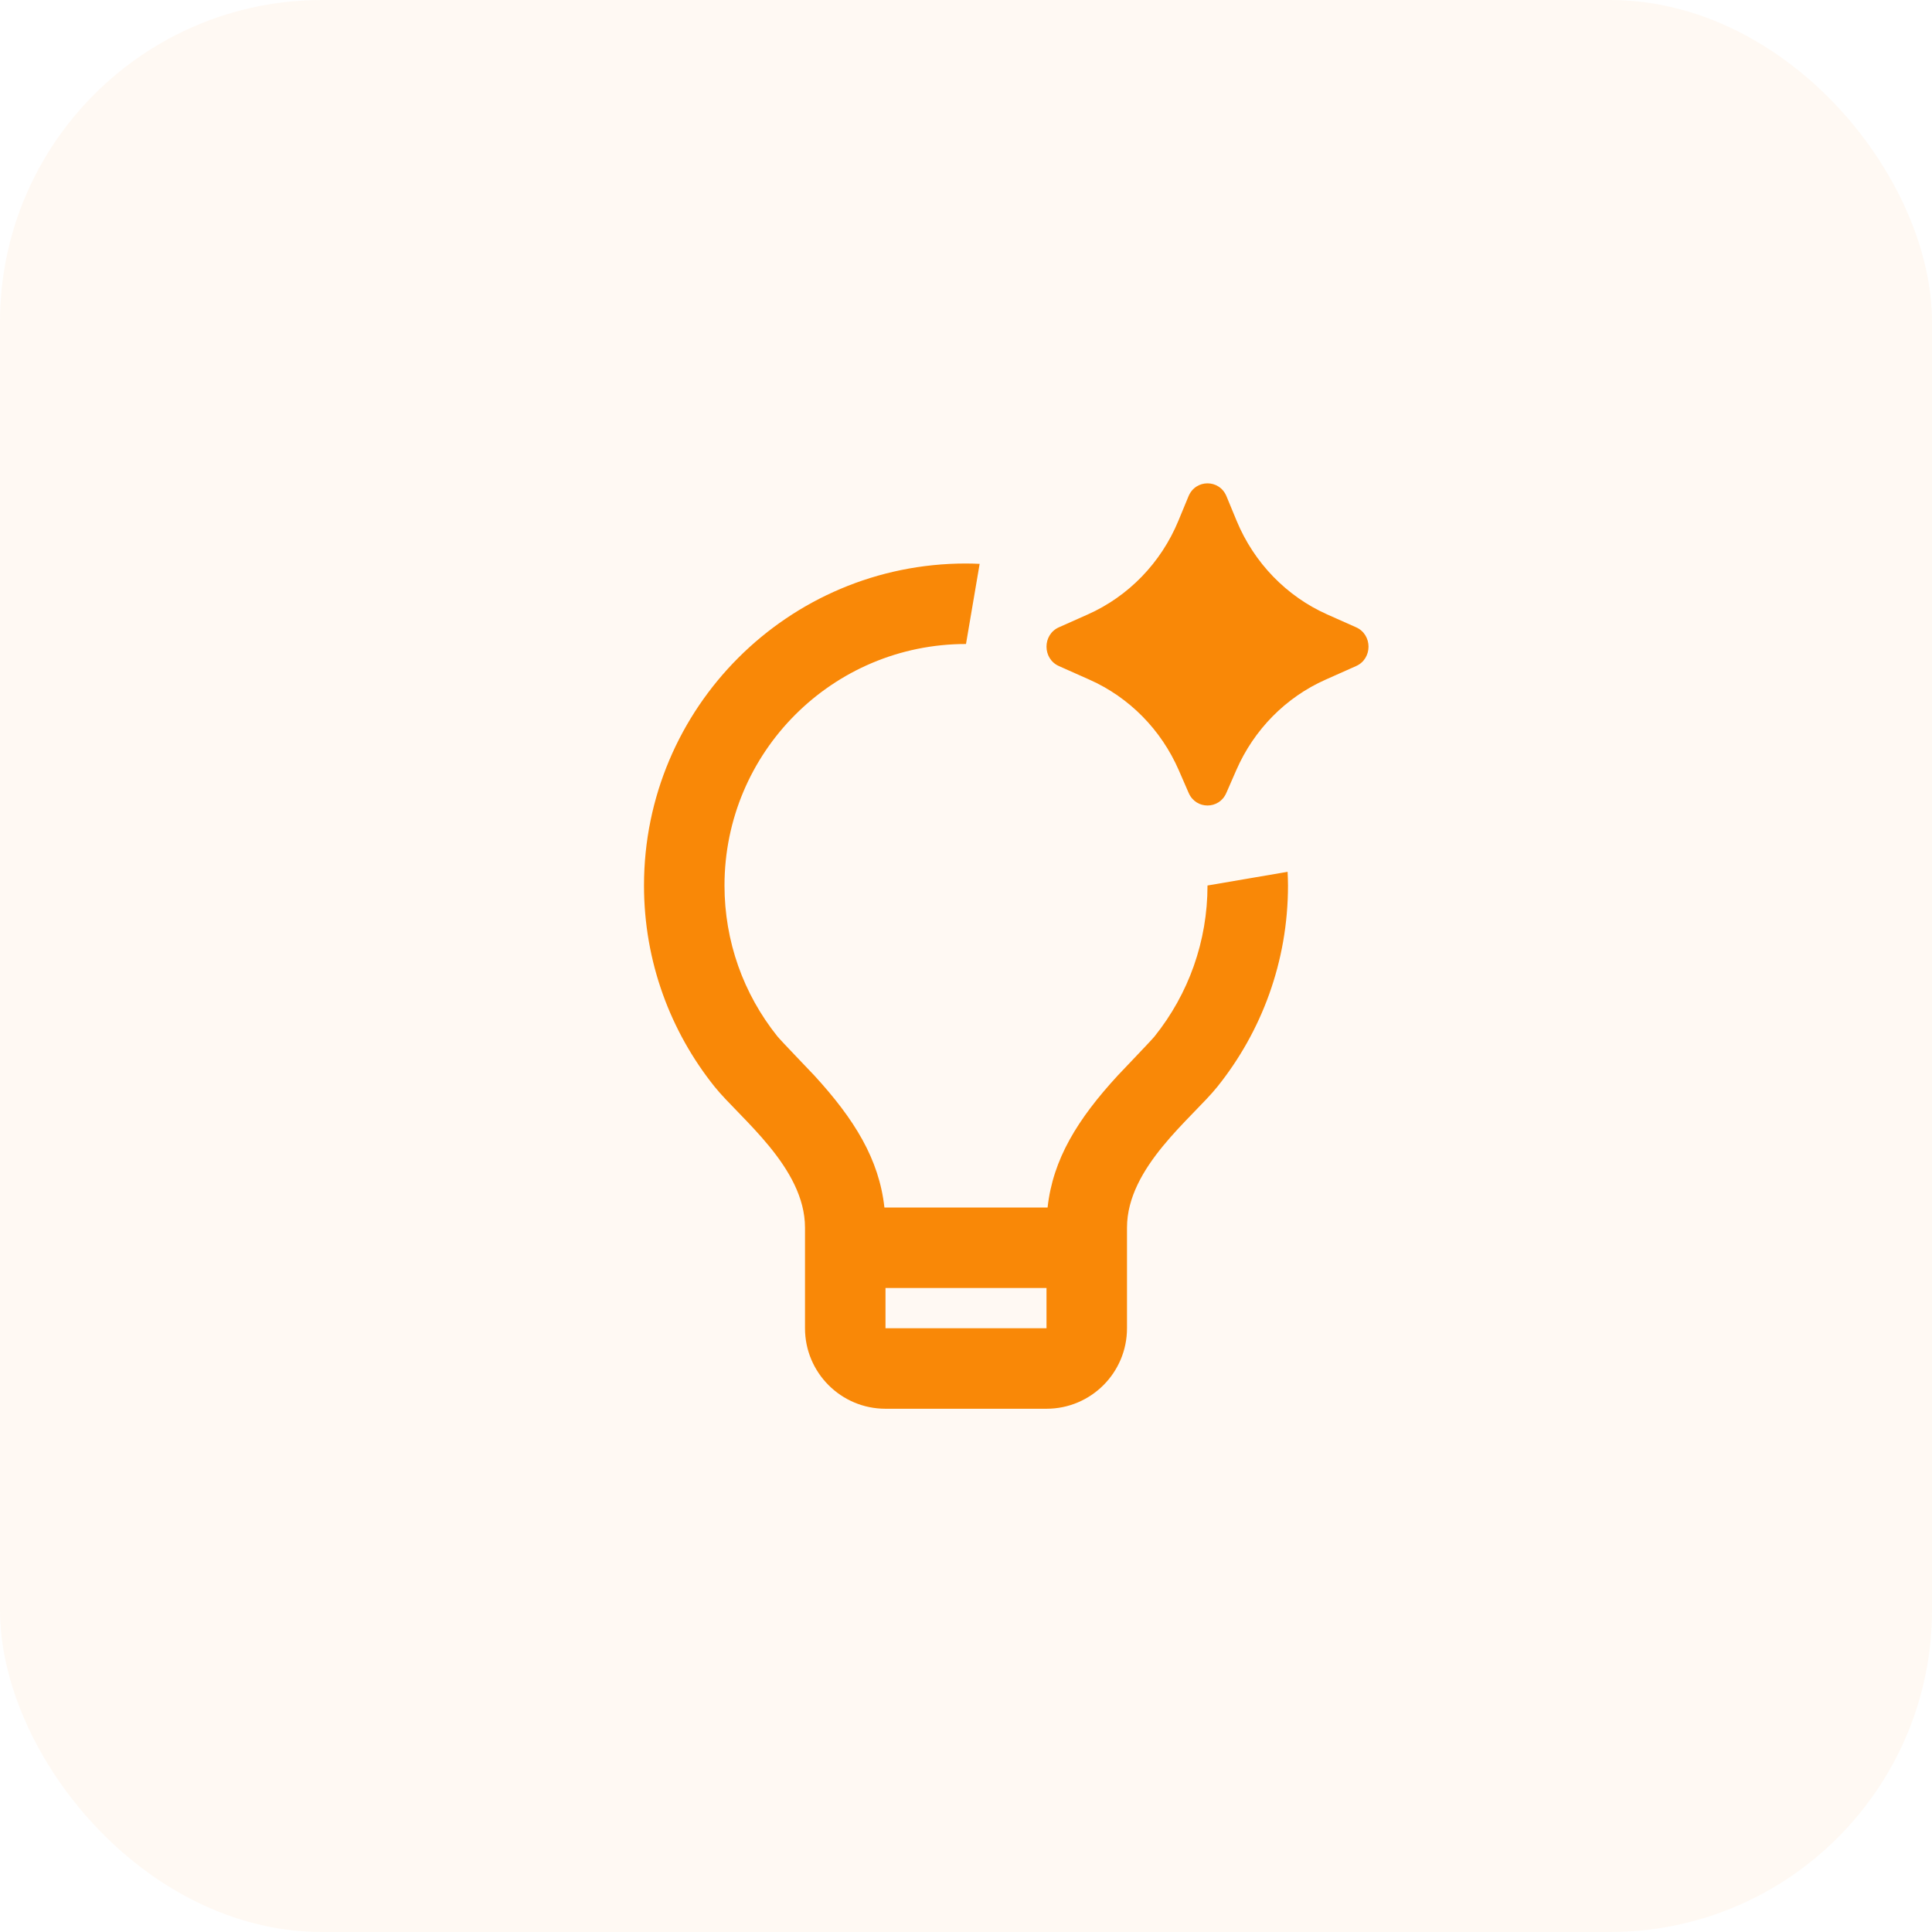
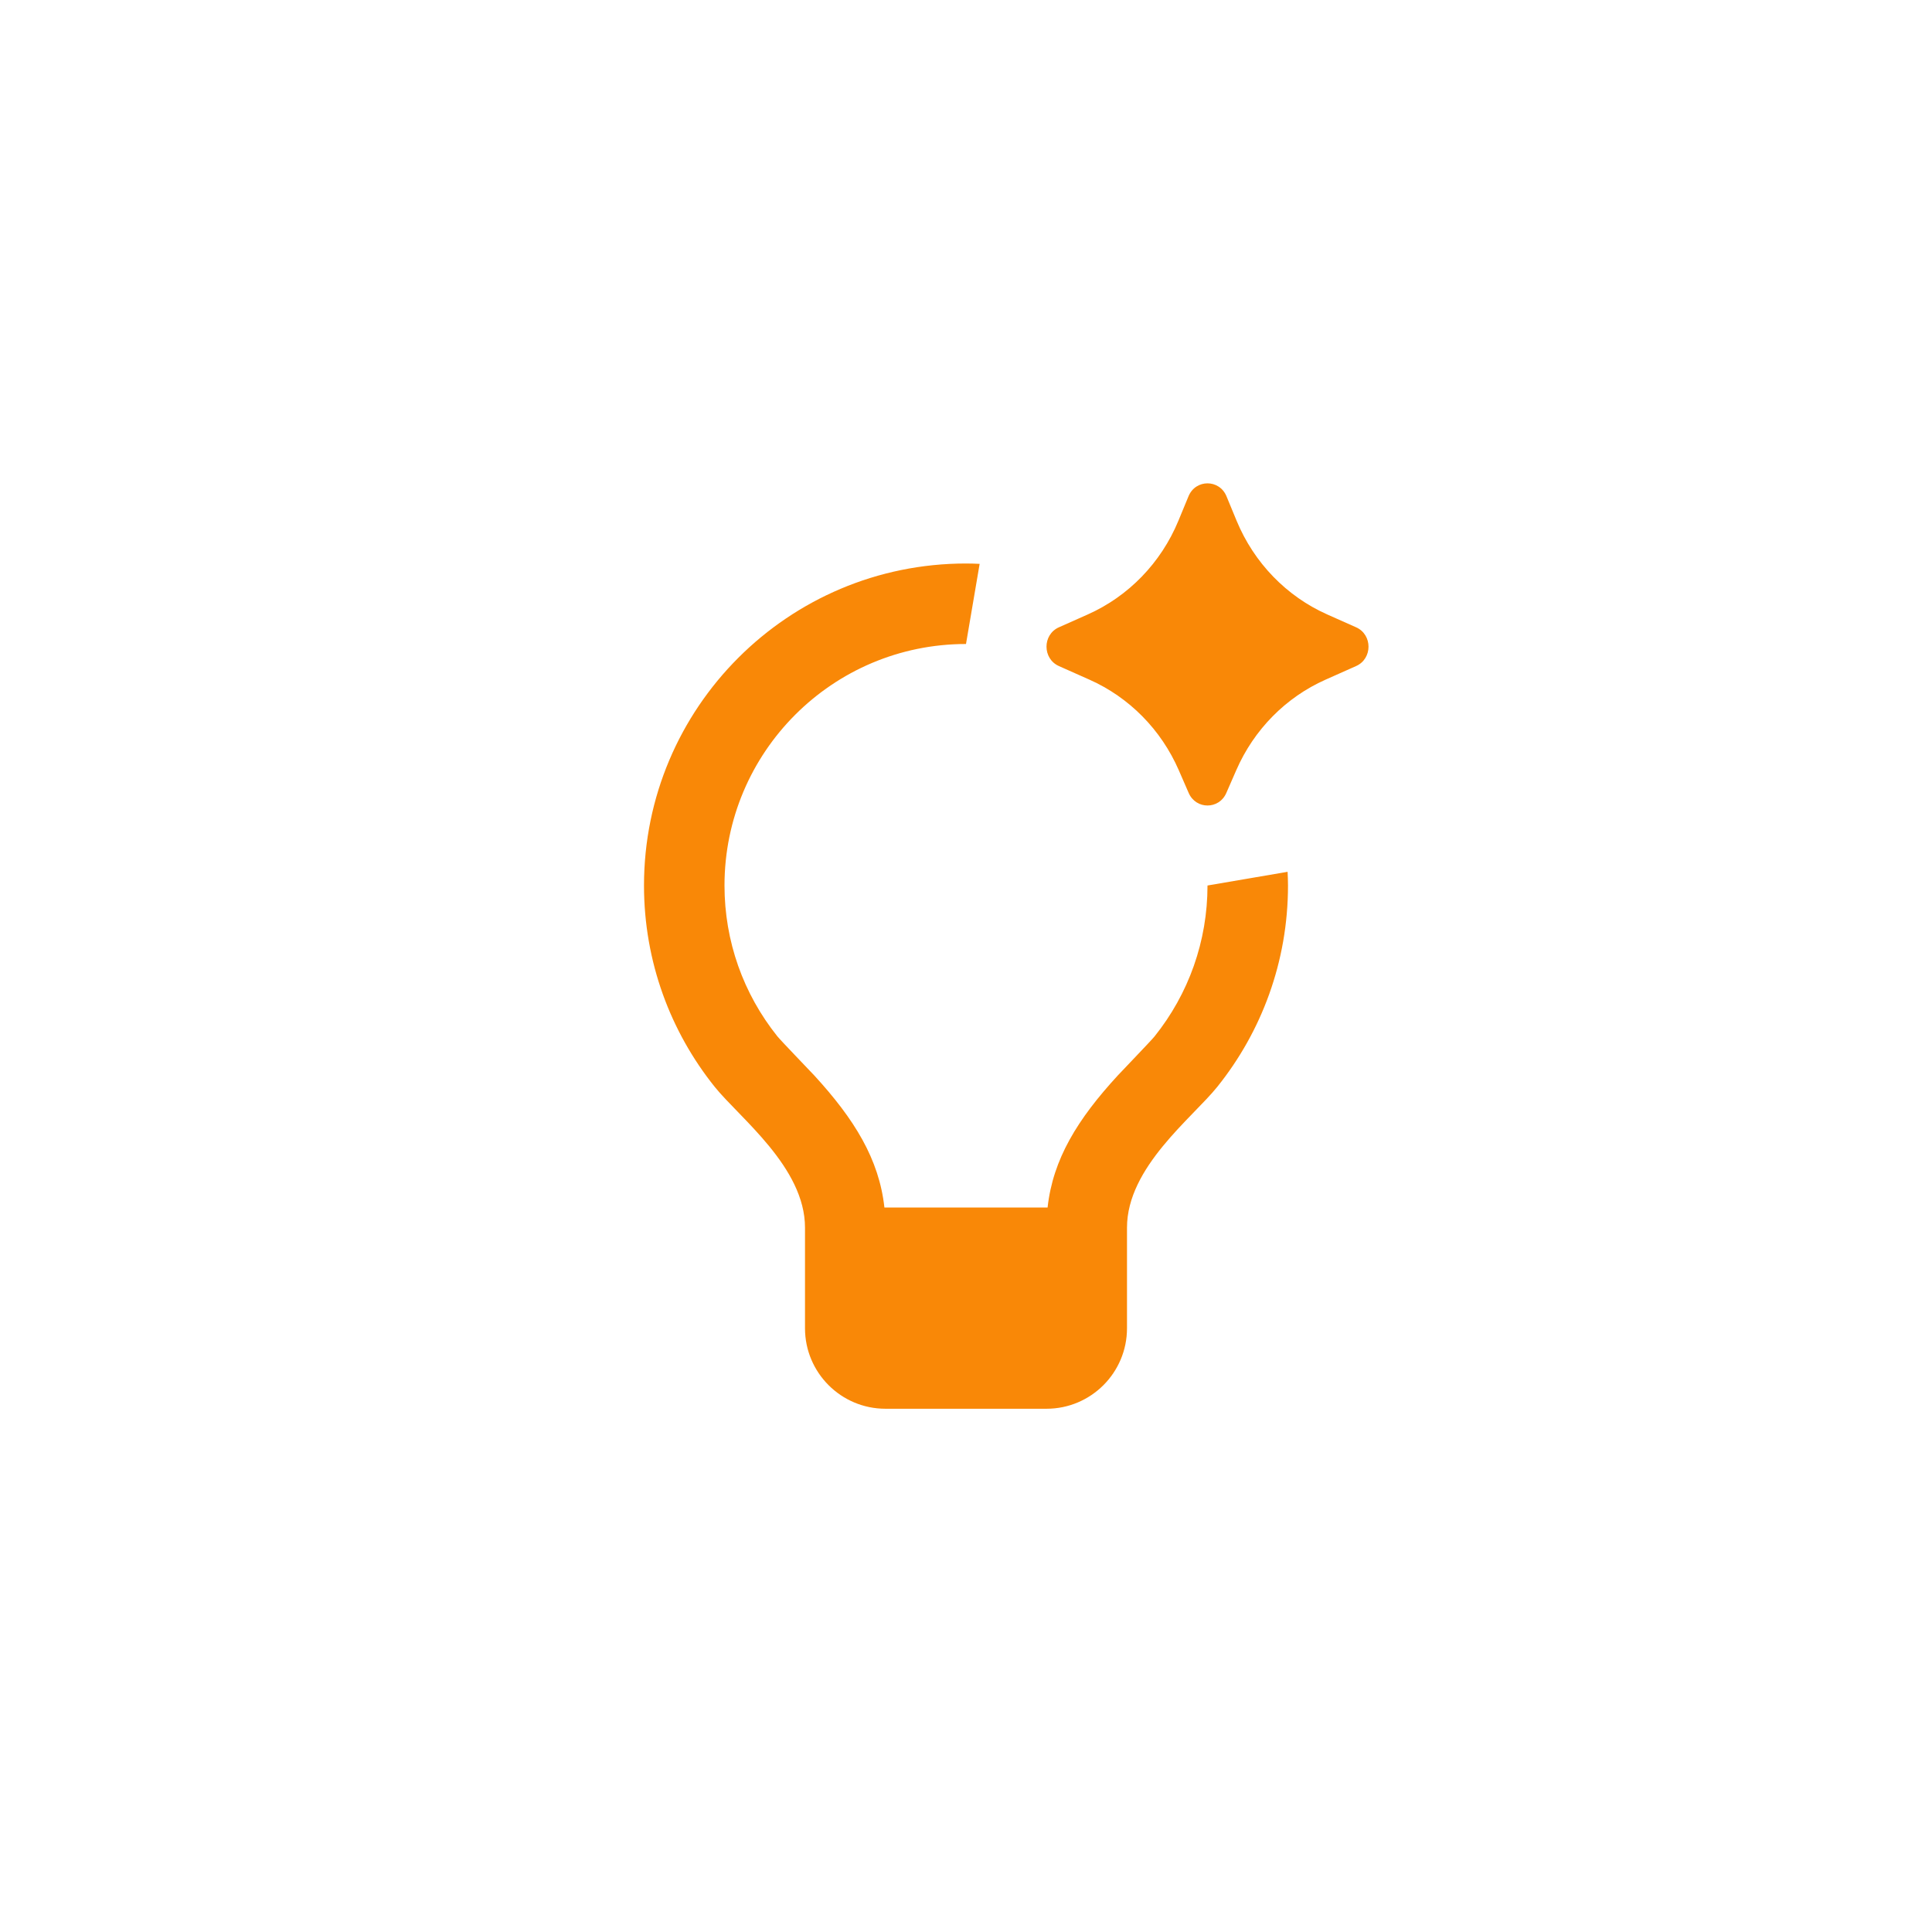
<svg xmlns="http://www.w3.org/2000/svg" width="48" height="48" viewBox="0 0 48 48" fill="none">
-   <rect width="48" height="48" rx="8" fill="#F98807" fill-opacity="0.05" />
-   <path d="M24.339 14.009L24 16C20.686 16 18 18.686 18 22C18 23.384 18.468 24.691 19.314 25.748C19.4 25.854 20.12 26.601 20.232 26.721C21.227 27.806 21.841 28.798 21.973 30H26.027C26.159 28.798 26.772 27.806 27.768 26.723C27.88 26.601 28.598 25.857 28.684 25.75C29.531 24.693 30 23.385 30 22L31.99 21.66C31.995 21.773 32 21.886 32 22C32 23.892 31.343 25.631 30.244 27.001C29.624 27.774 28 29 28 30.5V33C28 34.104 27.105 35 26 35H22C20.895 35 20 34.104 20 33V30.5C20 29 18.375 27.773 17.754 26.999C16.657 25.629 16 23.891 16 22C16 17.581 19.582 14 24 14C24.113 14 24.227 14.004 24.339 14.009ZM22 33H26V32H22V33ZM29.529 12.328C29.706 11.902 30.294 11.902 30.471 12.328L30.724 12.94C31.156 13.982 31.962 14.815 32.975 15.266L33.692 15.585C34.103 15.768 34.103 16.365 33.692 16.548L32.933 16.886C31.945 17.325 31.153 18.128 30.714 19.137L30.467 19.702C30.286 20.116 29.714 20.116 29.533 19.702L29.287 19.137C28.848 18.128 28.055 17.325 27.067 16.886L26.308 16.548C25.898 16.365 25.897 15.768 26.308 15.585L27.025 15.266C28.038 14.815 28.845 13.982 29.276 12.94L29.529 12.328Z" fill="#F98807" />
+   <path d="M24.339 14.009L24 16C20.686 16 18 18.686 18 22C18 23.384 18.468 24.691 19.314 25.748C19.4 25.854 20.12 26.601 20.232 26.721C21.227 27.806 21.841 28.798 21.973 30H26.027C26.159 28.798 26.772 27.806 27.768 26.723C27.88 26.601 28.598 25.857 28.684 25.75C29.531 24.693 30 23.385 30 22L31.99 21.66C31.995 21.773 32 21.886 32 22C32 23.892 31.343 25.631 30.244 27.001C29.624 27.774 28 29 28 30.5V33C28 34.104 27.105 35 26 35H22C20.895 35 20 34.104 20 33V30.5C20 29 18.375 27.773 17.754 26.999C16.657 25.629 16 23.891 16 22C16 17.581 19.582 14 24 14C24.113 14 24.227 14.004 24.339 14.009ZM22 33H26V32V33ZM29.529 12.328C29.706 11.902 30.294 11.902 30.471 12.328L30.724 12.94C31.156 13.982 31.962 14.815 32.975 15.266L33.692 15.585C34.103 15.768 34.103 16.365 33.692 16.548L32.933 16.886C31.945 17.325 31.153 18.128 30.714 19.137L30.467 19.702C30.286 20.116 29.714 20.116 29.533 19.702L29.287 19.137C28.848 18.128 28.055 17.325 27.067 16.886L26.308 16.548C25.898 16.365 25.897 15.768 26.308 15.585L27.025 15.266C28.038 14.815 28.845 13.982 29.276 12.94L29.529 12.328Z" fill="#F98807" />
</svg>